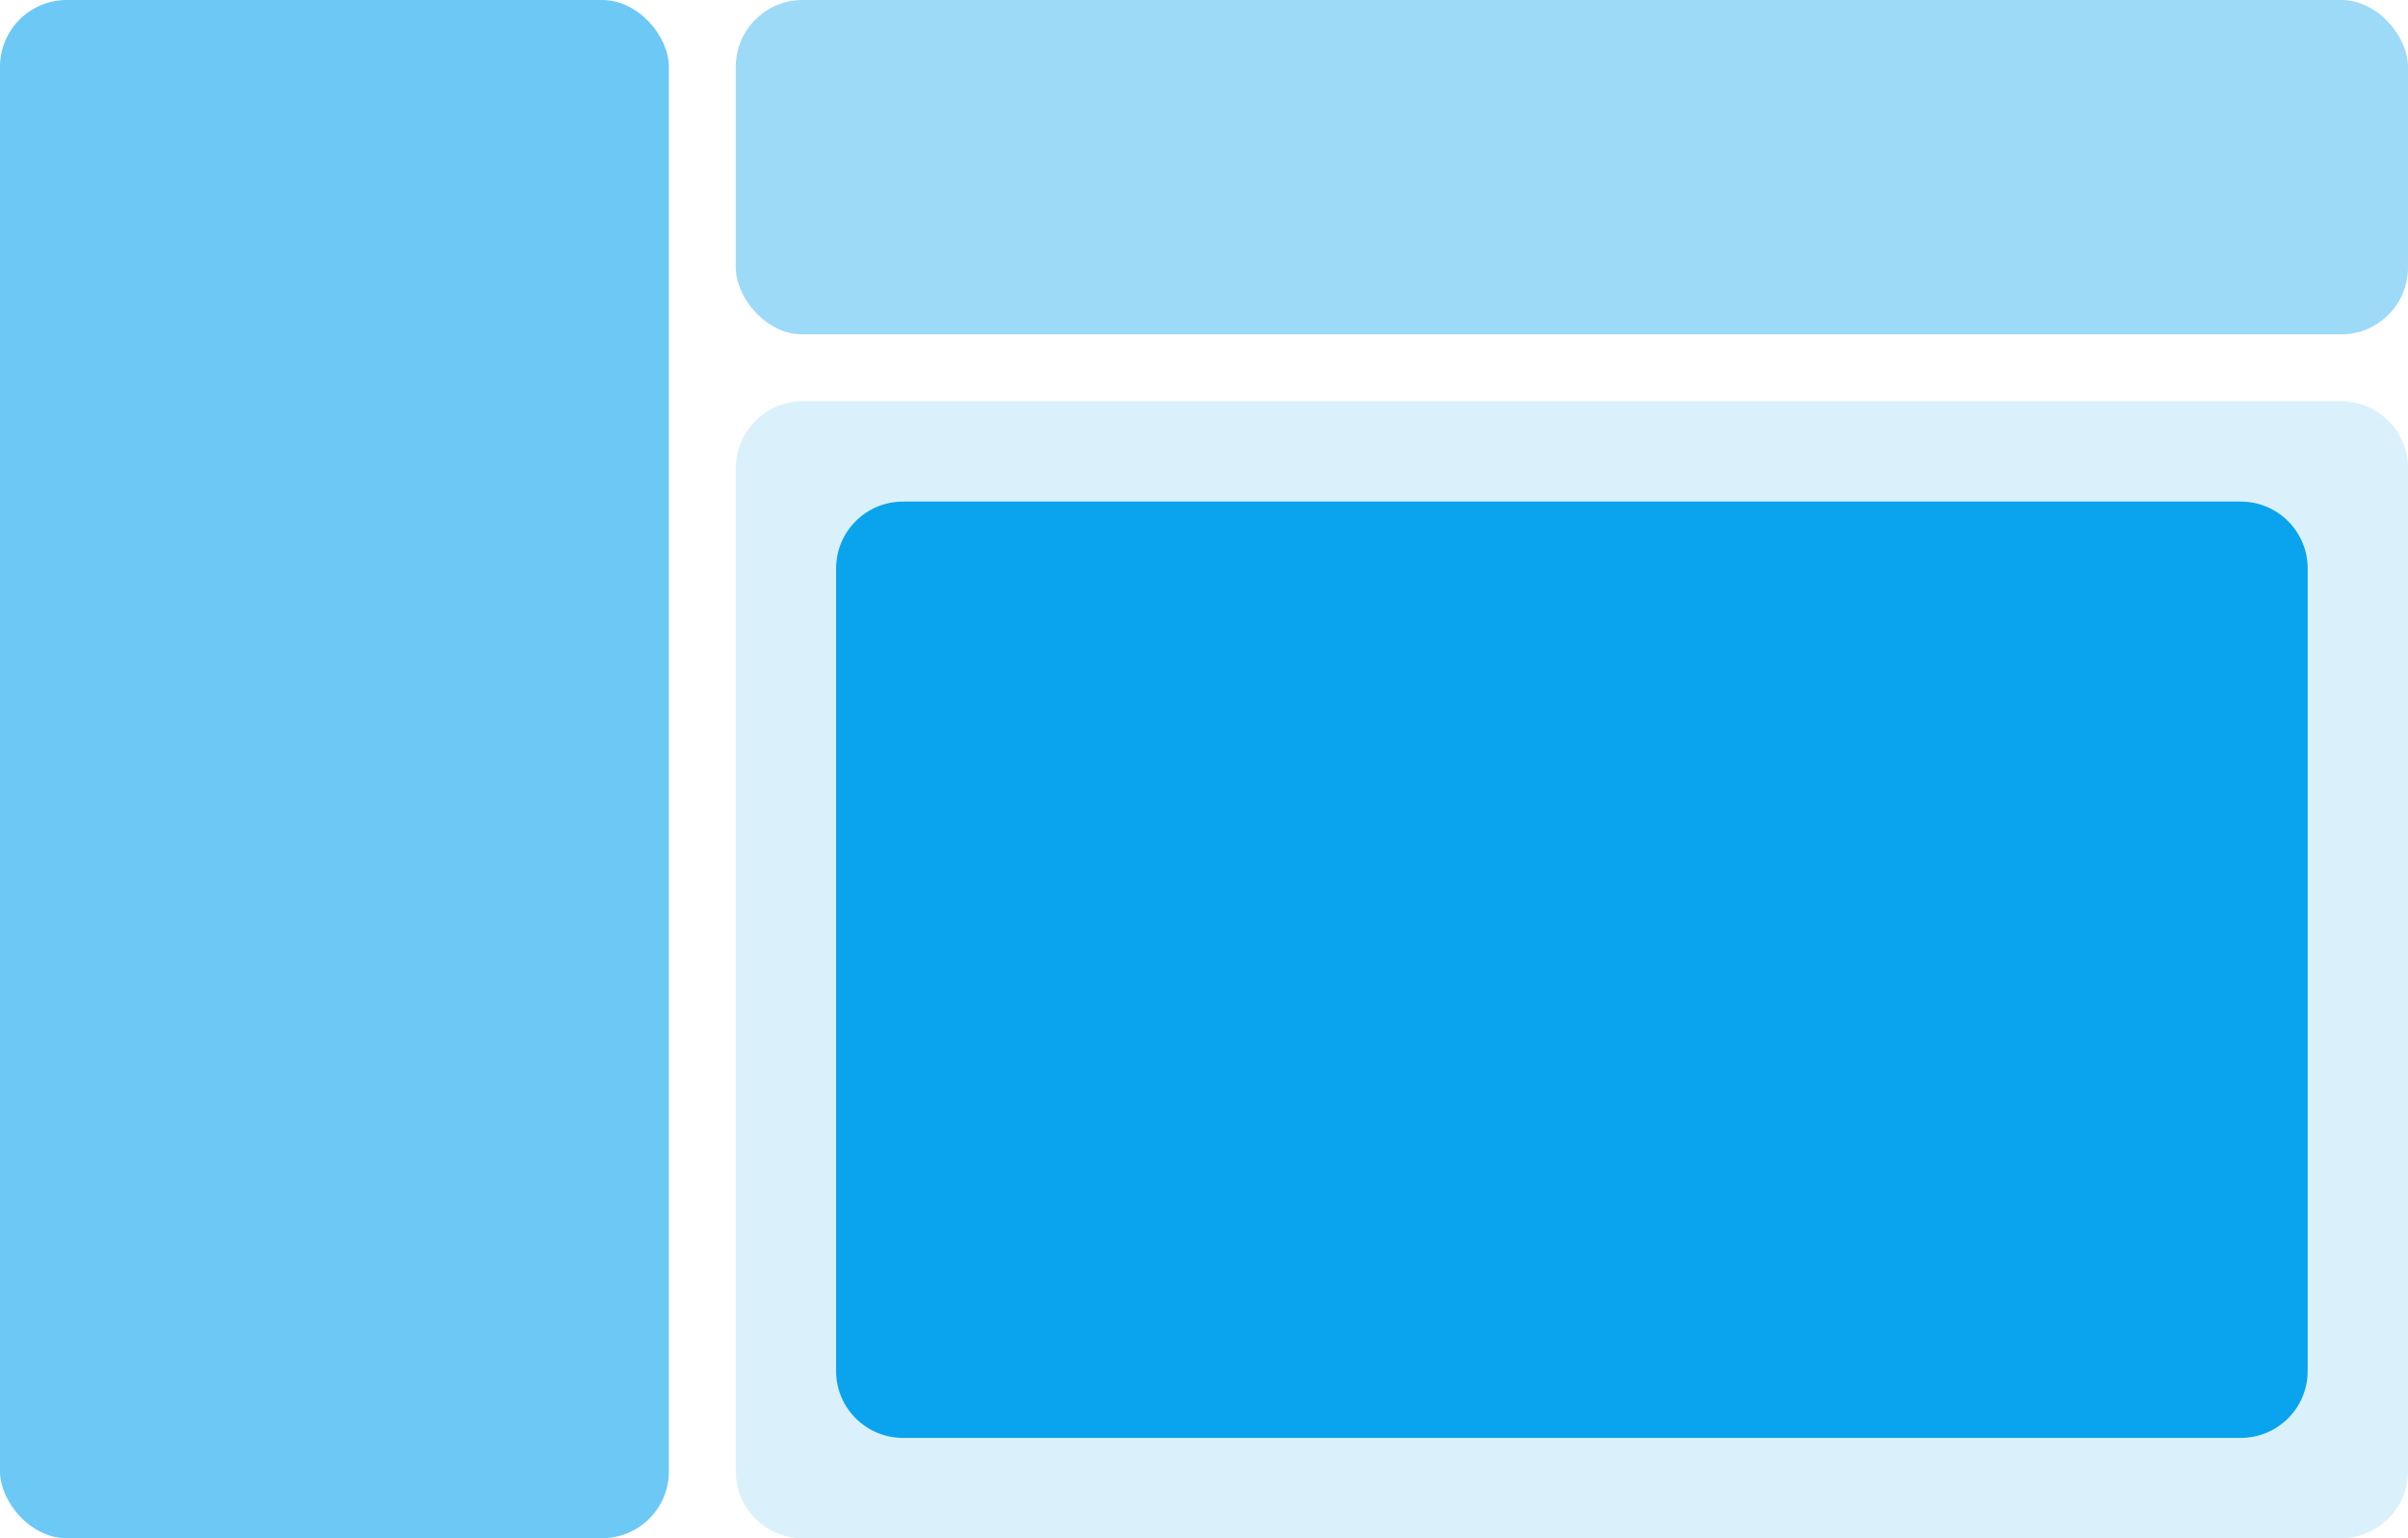
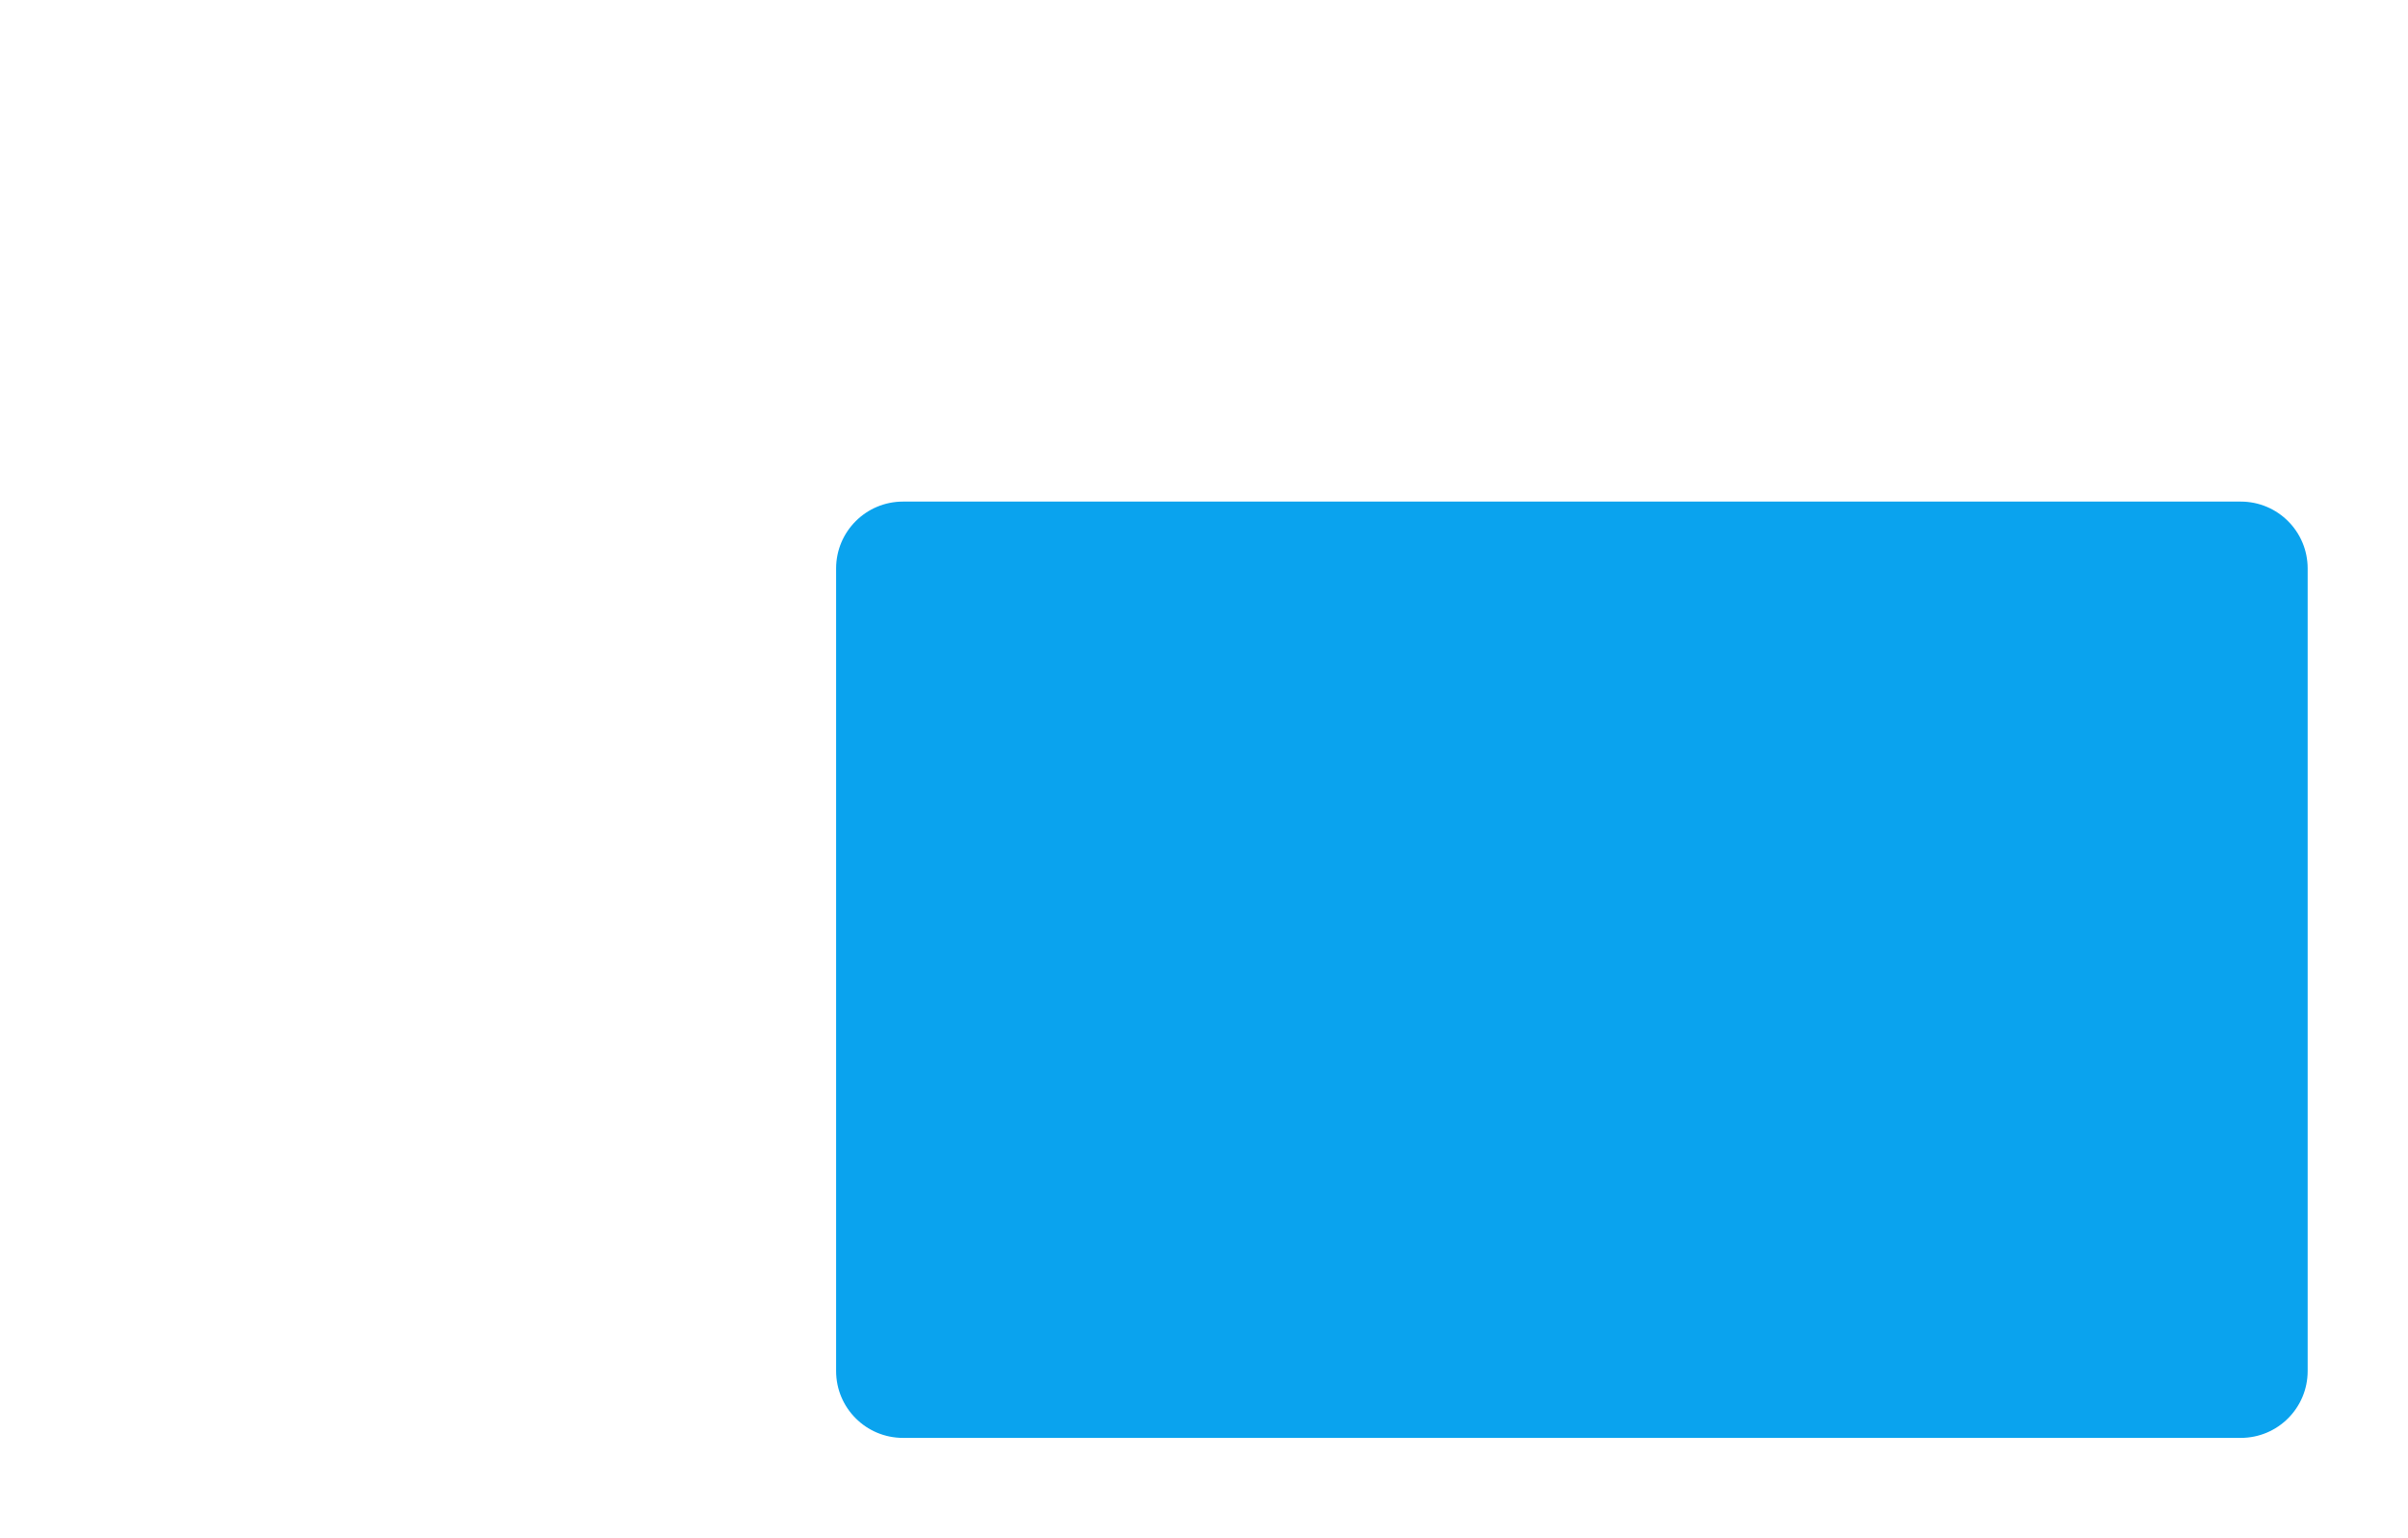
<svg xmlns="http://www.w3.org/2000/svg" width="72" height="46" viewBox="0 0 72 46" fill="none">
-   <rect width="20" height="46" rx="2" fill="#0aa3ee" fill-opacity="0.6" />
-   <rect x="22" width="50" height="10" rx="2" fill="#0aa3ee" fill-opacity="0.4" />
-   <path d="M22 14C22 12.895 22.895 12 24 12H70C71.105 12 72 12.895 72 14V44C72 45.105 71.105 46 70 46H24C22.895 46 22 45.105 22 44V14Z" fill="#0aa3ee" fill-opacity="0.15" />
  <path d="M25 17C25 15.895 25.895 15 27 15H67C68.105 15 69 15.895 69 17V41C69 42.105 68.105 43 67 43H27C25.895 43 25 42.105 25 41V17Z" fill="#0aa3ee" />
</svg>